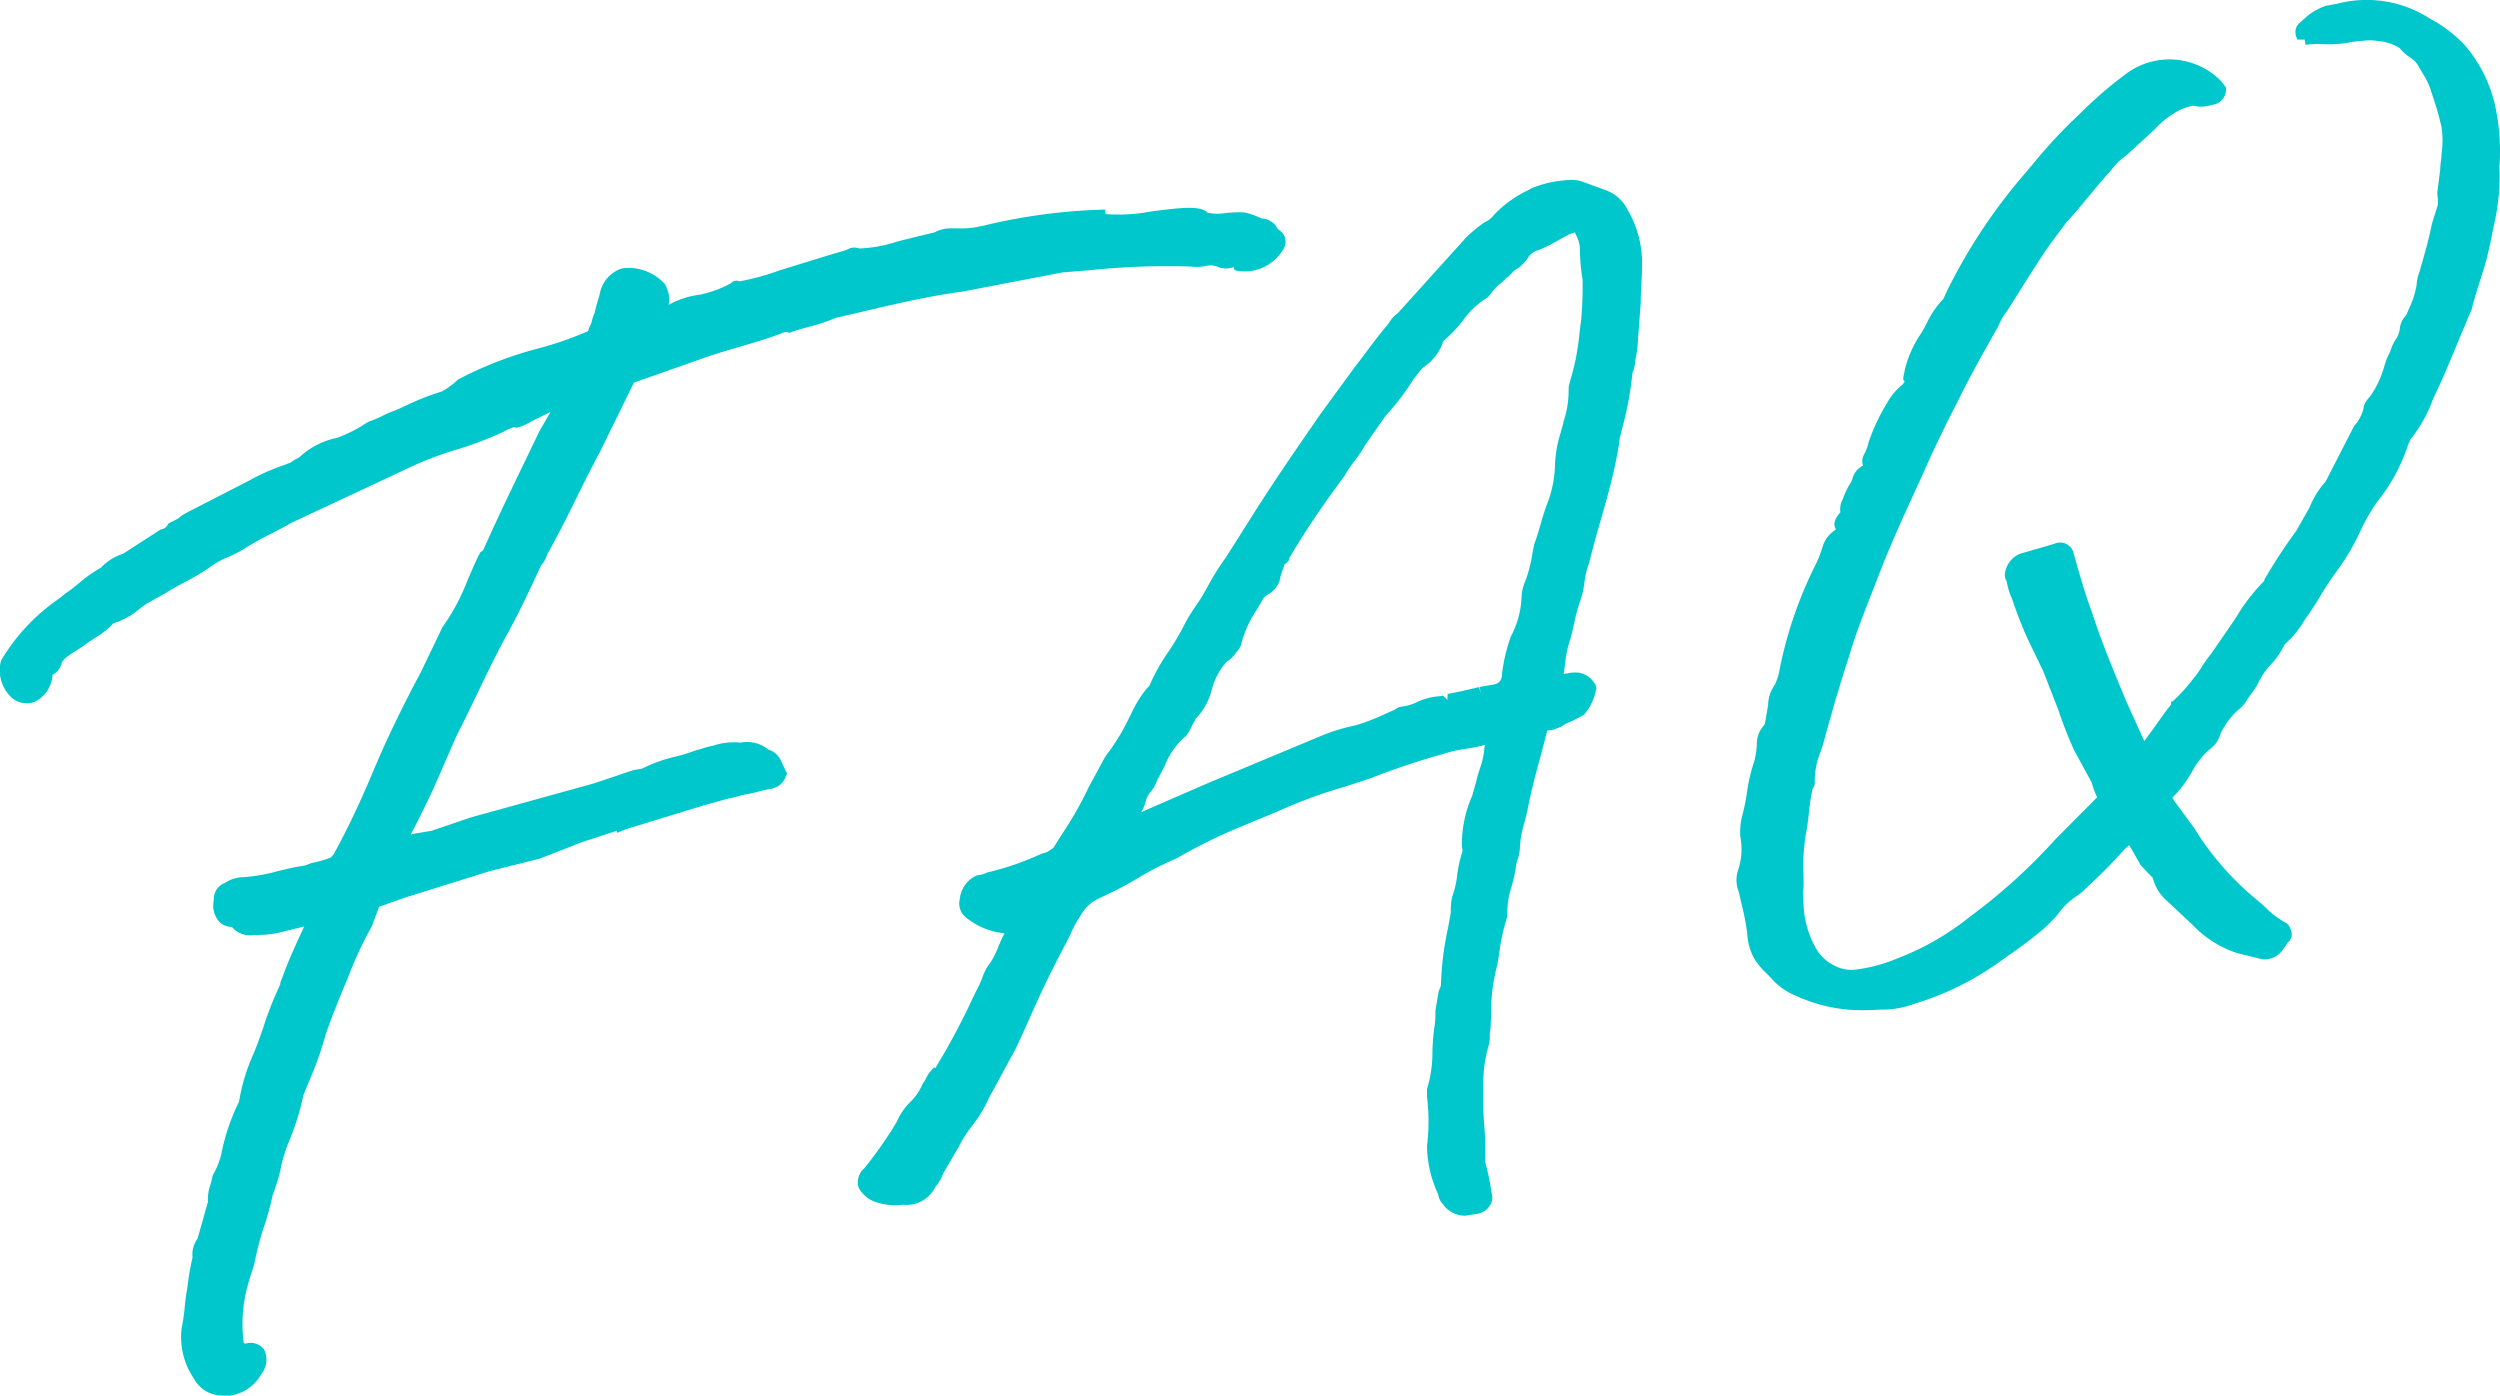
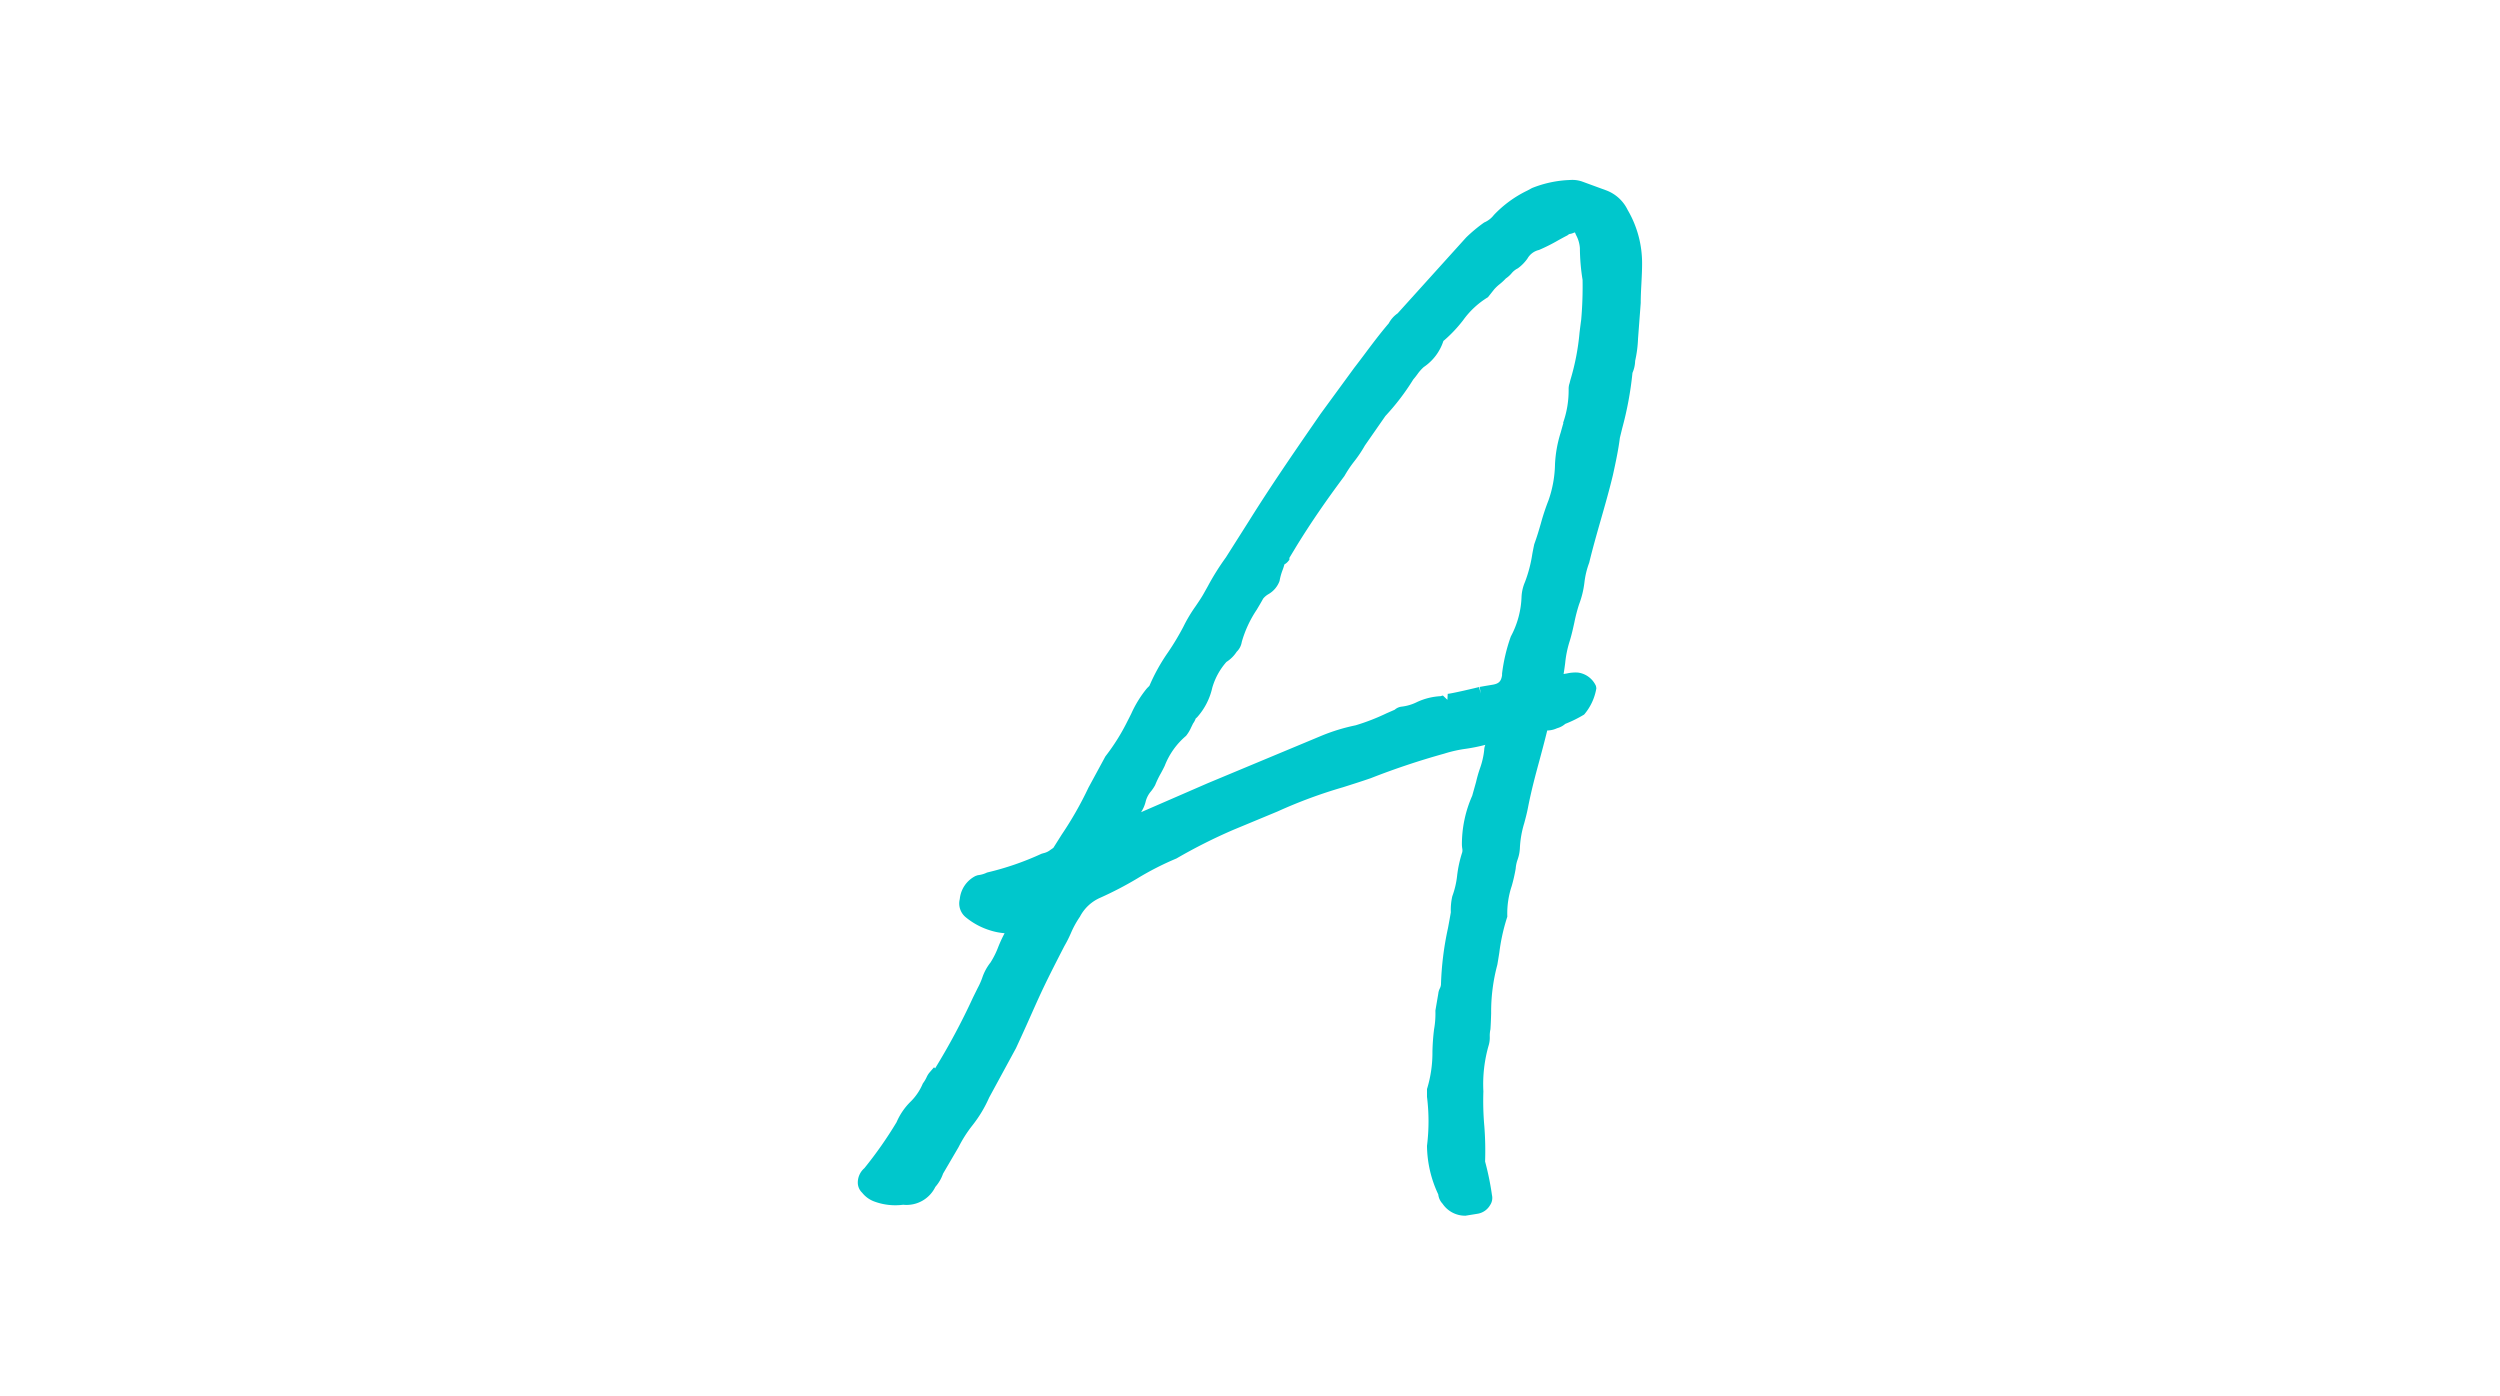
<svg xmlns="http://www.w3.org/2000/svg" width="93.25" height="52.057" viewBox="0 0 93.25 52.057">
  <defs>
    <clipPath id="clip-path">
      <rect id="長方形_81" data-name="長方形 81" width="93.25" height="52.057" transform="translate(0 0)" fill="none" />
    </clipPath>
  </defs>
  <g id="グループ_77" data-name="グループ 77" transform="translate(0 0)">
    <g id="グループ_76" data-name="グループ 76" clip-path="url(#clip-path)">
-       <path id="パス_275" data-name="パス 275" d="M40.688,10.075a27.431,27.431,0,0,1,3.71-.133,1.868,1.868,0,0,0,.586-.021.713.713,0,0,1,.422.025.8.8,0,0,0,.562.03l.047-.01.034.111.145.031a1.664,1.664,0,0,0,1.655-.784.51.51,0,0,0-.039-.663l-.156-.131a.7.7,0,0,0-.6-.382,2.742,2.742,0,0,0-.5-.19l-.135-.034a3.968,3.968,0,0,0-.716.026,1.909,1.909,0,0,1-.657-.014c-.258-.271-.942-.2-2.1-.05a6.52,6.52,0,0,1-1.707.1l-.028-.17-.219.008A21.425,21.425,0,0,0,36.8,8.39c-.1.025-.176.042-.248.056a3.157,3.157,0,0,1-.821.072c-.087,0-.172,0-.229,0a1.3,1.3,0,0,0-.651.153c-.579.136-1.027.249-1.384.338a4.983,4.983,0,0,1-1.41.258l-.007,0a.525.525,0,0,0-.467.053c-1.164.346-1.962.6-2.535.775a9.359,9.359,0,0,1-1.464.4.267.267,0,0,0-.315.067,4.033,4.033,0,0,1-1.19.433,3.221,3.221,0,0,0-1.144.378.848.848,0,0,0-.049-.577c-.012-.033-.024-.066-.033-.1l-.052-.1a1.833,1.833,0,0,0-1.559-.592l-.095.025a1.227,1.227,0,0,0-.758.851,3.072,3.072,0,0,1-.086.32,3.927,3.927,0,0,0-.116.456,1.365,1.365,0,0,0-.106.3.939.939,0,0,1-.088.233.833.833,0,0,0-.054.16l-.04.018a12.691,12.691,0,0,1-1.777.618A14.1,14.1,0,0,0,17.1,14.148l-.062.052a2.9,2.9,0,0,1-.551.4,9.431,9.431,0,0,0-1.359.535l-.372.168a3.73,3.73,0,0,0-.473.2,3.762,3.762,0,0,1-.511.216l-.074.038a5.35,5.35,0,0,1-1.114.572,2.929,2.929,0,0,0-1.32.638.718.718,0,0,1-.209.148,1.084,1.084,0,0,0-.209.137l-.236.089a7.9,7.9,0,0,0-1.3.575l-2.082,1.07c-.418.216-.509.276-.558.34-.043.026-.131.072-.322.167l-.065.032-.038.064A.317.317,0,0,1,6,19.746l-1.409.909a1.91,1.91,0,0,0-.826.521,4.906,4.906,0,0,0-.82.577c-.16.131-.318.259-.494.377l-.251.2a7.362,7.362,0,0,0-2.157,2.3L.023,24.7A1.392,1.392,0,0,0,.45,26.034a.848.848,0,0,0,.845.143,1.188,1.188,0,0,0,.665-1.008l.022-.013a.615.615,0,0,0,.3-.367c.022-.185.336-.382.588-.54a3.488,3.488,0,0,0,.347-.237c.188-.133.3-.2.388-.256a2.9,2.9,0,0,0,.629-.512,2.592,2.592,0,0,0,.959-.525c.1-.077.2-.153.289-.212l.693-.382c.237-.156.5-.294.75-.431a7.763,7.763,0,0,0,.86-.507,3.62,3.62,0,0,1,.59-.356,4.352,4.352,0,0,0,.662-.318,10.7,10.7,0,0,1,1.1-.618c.254-.132.509-.262.744-.4l4.274-2a12.645,12.645,0,0,1,1.876-.725,13.215,13.215,0,0,0,1.736-.658,1.863,1.863,0,0,1,.429-.187l.035.03.114-.019a2.127,2.127,0,0,0,.488-.224c.176-.088.465-.232.7-.343l-.413.717-.471.978c-.536,1.109-1.09,2.254-1.612,3.426l-.018.039a.418.418,0,0,1-.049.036l-.053.036-.03.058c-.165.319-.3.647-.445.977A7.936,7.936,0,0,1,16.5,23.4l-.8,1.669c-.478.892-.9,1.735-1.361,2.735-.147.331-.288.657-.428.982a32.5,32.5,0,0,1-1.456,3.067l-.114.132a4.266,4.266,0,0,1-.726.206l-.1.038a.683.683,0,0,1-.268.074c-.3.049-.6.122-.891.192a6.388,6.388,0,0,1-1.294.225,1.2,1.2,0,0,0-.61.176l-.069.039a.636.636,0,0,0-.407.632.93.93,0,0,0,.191.8l.048.053a.678.678,0,0,0,.353.147c.069.011.09.019.091.014a.856.856,0,0,0,.814.291l.084,0a3.543,3.543,0,0,0,1.011-.124l.783-.191c-.284.594-.6,1.282-.838,1.955a.521.521,0,0,0-.062.214,12.707,12.707,0,0,0-.614,1.55c-.126.368-.246.714-.388,1.045a7.224,7.224,0,0,0-.535,1.779,7.7,7.7,0,0,0-.628,1.794,2.831,2.831,0,0,1-.334.915l-.032.088a2.524,2.524,0,0,1-.072.294,1.645,1.645,0,0,0-.092.638l-.388,1.374a.974.974,0,0,0-.185.7,9.127,9.127,0,0,0-.185,1.05l-.011.093c-.051.261-.078.506-.1.739a6.853,6.853,0,0,1-.11.747,2.728,2.728,0,0,0,.455,1.886,1.2,1.2,0,0,0,1.11.636,1.006,1.006,0,0,0,.154.011,1.584,1.584,0,0,0,1.255-.82.836.836,0,0,0,.088-.927.638.638,0,0,0-.7-.194.314.314,0,0,0-.049-.047A5.373,5.373,0,0,1,9.3,47.742c.021-.087.051-.174.081-.266a3.466,3.466,0,0,0,.13-.458,11.027,11.027,0,0,1,.347-1.293,10.074,10.074,0,0,0,.314-1.157,6.3,6.3,0,0,0,.3-.994,5.836,5.836,0,0,1,.275-.921,9.642,9.642,0,0,0,.573-1.813l.191-.469a13.2,13.2,0,0,0,.645-1.812c.193-.56.494-1.324.832-2.113a13.726,13.726,0,0,1,.883-1.9l.27-.723.973-.345,3.159-.986,1.851-.462,1.6-.625,1.285-.418v.081l.345-.141,2.885-.884.91-.253a3.614,3.614,0,0,0,.391-.092,3.4,3.4,0,0,1,.337-.079c.137-.022.29-.06.442-.1.134-.034.268-.069.389-.088l.1-.017a.7.7,0,0,0,.5-.452l.05-.107-.258-.541-.036-.055a.742.742,0,0,0-.408-.3,1.235,1.235,0,0,0-1.035-.258,2.38,2.38,0,0,0-1.025.115,2.47,2.47,0,0,0-.386.1,2.027,2.027,0,0,1-.241.066,6.685,6.685,0,0,1-.786.245,5.26,5.26,0,0,0-1.231.443l-.319.052-1.484.5L17.56,30.49l-1.468.5-.571.094c-.068.012-.134.025-.2.041.29-.544.575-1.124.883-1.79l.825-1.891c.279-.54.531-1.066.783-1.591.351-.73.712-1.486,1.139-2.255.466-.856.84-1.663,1.234-2.514a.879.879,0,0,0,.2-.332.949.949,0,0,1,.073-.155c.391-.707.735-1.4,1.068-2.074.288-.583.567-1.145.862-1.686l1.256-2.566,2.4-.844c.5-.186,1-.332,1.53-.487.5-.145,1.02-.3,1.564-.5a.38.38,0,0,1,.222-.054l.084.029.084-.031c.208-.077.432-.137.661-.2a5.87,5.87,0,0,0,.973-.325l.869-.2c1.289-.305,2.621-.619,3.854-.78l3.769-.722c.356-.025.7-.054,1.029-.081" fill="#00c7cc" />
-       <path id="パス_276" data-name="パス 276" d="M64.64,17.554c.088-.368.205-.74.321-1.112a12.39,12.39,0,0,0,.407-1.514l.111-.554a8.061,8.061,0,0,0,.206-2.181,7.919,7.919,0,0,0-.163-2.29,5.216,5.216,0,0,0-1.159-2.277,5.174,5.174,0,0,0-1.293-.972,4.344,4.344,0,0,0-3.448-.538l-.419.076a2.407,2.407,0,0,0-.641.344l-.364.321-.063.084a.481.481,0,0,0-.013.441c.011.047.028.072.042.07h.259l.031.195a3.467,3.467,0,0,1,.687-.024c.123,0,.252.009.37,0a4.235,4.235,0,0,0,.581-.066,4.065,4.065,0,0,1,.549-.064,1.545,1.545,0,0,1,.5.011,1.739,1.739,0,0,1,.818.261,1.693,1.693,0,0,0,.377.341.9.9,0,0,1,.331.34c.046.083.1.166.146.25a2.754,2.754,0,0,1,.305.618l.085.269a10.492,10.492,0,0,1,.322,1.131,3.412,3.412,0,0,1,0,1,2.319,2.319,0,0,1-.025.285,2.713,2.713,0,0,0-.025.316l-.106.828c0,.056,0,.117.011.181a1.013,1.013,0,0,1,0,.316l-.215.686c-.1.524-.257,1.071-.414,1.616-.015.067-.037.134-.058.2a1.644,1.644,0,0,0-.1.479,3.343,3.343,0,0,1-.284.874c-.034.079-.067.157-.1.236a.809.809,0,0,0-.242.53.924.924,0,0,1-.164.392,2.1,2.1,0,0,0-.14.275,1.694,1.694,0,0,1-.115.288,2.239,2.239,0,0,0-.146.38,3.779,3.779,0,0,1-.518,1.134c-.126.145-.268.311-.263.461a1.574,1.574,0,0,1-.361.681L59.2,23.938a3.261,3.261,0,0,0-.6.969l-.5.878a19.17,19.17,0,0,0-1.16,1.772l-.019,0v.064c-.008.013-.036.047-.039.052a6.826,6.826,0,0,0-.979,1.264c-.083.126-.165.251-.249.374l-.712,1.034a4.635,4.635,0,0,0-.358.5,3.983,3.983,0,0,1-.334.466,6.323,6.323,0,0,1-.748.819l-.065.015v.106a.5.5,0,0,1-.063.08c-.171.219-.324.436-.477.653s-.3.422-.46.63l-.664-1.464-.029-.07c-.448-1.074-.91-2.184-1.268-3.3-.252-.665-.46-1.408-.668-2.152a.52.52,0,0,0-.727-.37l-1.275.371a.926.926,0,0,0-.569.767.442.442,0,0,0,.07.262,2.433,2.433,0,0,0,.2.654,15.655,15.655,0,0,0,.584,1.5L48.665,31l.567,1.452a15.859,15.859,0,0,0,.59,1.51l.66,1.209a2.735,2.735,0,0,0,.195.536l0,.008-1.557,1.568a21.334,21.334,0,0,1-3.189,2.887,10.041,10.041,0,0,1-2.761,1.575,5.664,5.664,0,0,1-1.546.4A1.314,1.314,0,0,1,40.9,42a1.6,1.6,0,0,1-.729-.689,3.564,3.564,0,0,1-.442-1.581c0-.073-.006-.153-.012-.233a1.521,1.521,0,0,1,.012-.443l0-.41a7.072,7.072,0,0,1,.1-1.64c.045-.229.072-.466.1-.707a7.224,7.224,0,0,1,.137-.9.364.364,0,0,0,.081-.234A2.89,2.89,0,0,1,40.37,34l.083-.252c.267-.979.594-2.141.987-3.331.219-.762.51-1.5.817-2.283.126-.318.252-.638.372-.957.47-1.177.994-2.311,1.5-3.412.372-.854.825-1.8,1.347-2.814.474-.971,1.02-1.932,1.512-2.8a2.5,2.5,0,0,1,.347-.6c.151-.236.3-.477.454-.72.368-.587.749-1.194,1.148-1.765l.606-.811c.288-.308.549-.626.811-.942s.517-.628.827-.966a2.409,2.409,0,0,1,.585-.575l1.061-.974a3.343,3.343,0,0,1,.947-.726,1.986,1.986,0,0,1,.5-.158h0a1.166,1.166,0,0,0,.649-.018c.051-.011.1-.023.147-.029a.585.585,0,0,0,.418-.541V9.241l-.174-.228A2.651,2.651,0,0,0,54.23,8.33a2.7,2.7,0,0,0-2.571.475l-.3.227a16.174,16.174,0,0,0-1.333,1.194,18.834,18.834,0,0,0-1.77,1.9l-.34.4a20.632,20.632,0,0,0-2.839,4.307l-.135.293a3.31,3.31,0,0,0-.619.906c-.071.133-.139.266-.218.389A4.158,4.158,0,0,0,43.5,19.79a.551.551,0,0,1-.018.1.876.876,0,0,0-.033.218l0,.035.049.066a.7.7,0,0,1-.069.1,2.372,2.372,0,0,0-.584.693,7.566,7.566,0,0,0-.685,1.449,1.626,1.626,0,0,1-.181.484.5.5,0,0,0-.031.406.753.753,0,0,0-.4.5.522.522,0,0,1-.041.108,2.764,2.764,0,0,0-.285.564,1.072,1.072,0,0,1-.041.1.76.76,0,0,0-.078.467.45.45,0,0,1-.041.052c-.188.222-.233.427-.128.578a.127.127,0,0,1-.027.034,1.127,1.127,0,0,0-.464.609,4.645,4.645,0,0,1-.35.854A15.364,15.364,0,0,0,38.825,31a2.027,2.027,0,0,1-.173.526,1.328,1.328,0,0,0-.246.753l-.109.632a.233.233,0,0,1-.043.115,1.033,1.033,0,0,0-.269.717,2.919,2.919,0,0,1-.089.608,6.624,6.624,0,0,0-.285,1.22,7.8,7.8,0,0,1-.191.912,2.563,2.563,0,0,0-.051.694,2.469,2.469,0,0,1-.1,1.308,1.182,1.182,0,0,0,.051.775c.032.155.069.315.106.477a9.026,9.026,0,0,1,.2,1.034,2.215,2.215,0,0,0,.24.917,2.767,2.767,0,0,0,.5.611c.055.057.111.112.146.149a2.421,2.421,0,0,0,.924.665,5.833,5.833,0,0,0,2.565.54c.186,0,.376-.007.569-.021a3.388,3.388,0,0,0,1.261-.206,10.781,10.781,0,0,0,3.14-1.528l.353-.249c.372-.262.758-.534,1.109-.826a5.172,5.172,0,0,0,.781-.746,2.7,2.7,0,0,1,.611-.619,2.444,2.444,0,0,0,.5-.415,17.5,17.5,0,0,0,1.349-1.363l.2-.185c.057.094.112.192.168.291.069.123.139.248.216.372a.283.283,0,0,0,.086.128l.352.376a.165.165,0,0,1,.07.094,1.679,1.679,0,0,0,.439.747l1.038.971a4,4,0,0,0,1.674,1.055l.921.225a.838.838,0,0,0,.805-.412.638.638,0,0,0,.121-.19l0,0a.422.422,0,0,0,.175-.305.587.587,0,0,0-.193-.436l-.056-.034a2.92,2.92,0,0,1-.709-.535c-.094-.087-.186-.172-.276-.247a10.775,10.775,0,0,1-2.4-2.725l-.765-1.044-.056-.1a4.056,4.056,0,0,0,.675-.871l.054-.086a2.83,2.83,0,0,1,.723-.894.972.972,0,0,0,.334-.507,2.75,2.75,0,0,1,.655-.9,1.29,1.29,0,0,0,.361-.417c.047-.072.1-.139.142-.2a2.8,2.8,0,0,0,.3-.479,2.459,2.459,0,0,1,.428-.608,2.866,2.866,0,0,0,.509-.742l.09-.089a3.411,3.411,0,0,0,.613-.753c.064-.1.13-.2.208-.306.148-.214.28-.427.412-.639A10.022,10.022,0,0,1,59.6,27.3a8.47,8.47,0,0,0,.863-1.441,7.6,7.6,0,0,1,.641-1.141,6.718,6.718,0,0,0,1.176-2.162l.088-.194a5.328,5.328,0,0,0,.844-1.515c.33-.679.62-1.378.9-2.054.168-.4.334-.806.523-1.243" transform="translate(27.544 -5.974)" fill="#00c7cc" />
      <path id="パス_277" data-name="パス 277" d="M92.7,1.12a1.451,1.451,0,0,0-.81-.732L91,.062a1.122,1.122,0,0,0-.452-.056,4.182,4.182,0,0,0-1.414.3L88.96.4a4.268,4.268,0,0,0-1.25.913.892.892,0,0,1-.361.278,5.683,5.683,0,0,0-.673.56L84.122,4.98a1.059,1.059,0,0,0-.331.372c-.321.376-.617.77-.9,1.149-.129.172-.256.341-.388.511L81.246,8.731l-.3.435c-.8,1.159-1.619,2.357-2.36,3.544l-.872,1.376a9.427,9.427,0,0,0-.677,1.082l-.122.217c-.1.186-.218.355-.33.521a5.51,5.51,0,0,0-.455.763,9.55,9.55,0,0,1-.572.954,7,7,0,0,0-.694,1.248.591.591,0,0,1-.045.047.849.849,0,0,0-.06.062,4.235,4.235,0,0,0-.572.93c-.044.089-.088.177-.141.279a7.73,7.73,0,0,1-.825,1.317L72.59,22.67a13.183,13.183,0,0,1-1,1.755l-.309.491c-.032.024-.081.057-.111.077a.633.633,0,0,1-.264.124l-.067.02a10.652,10.652,0,0,1-2.032.7,1.029,1.029,0,0,1-.347.1l-.083.029a1.08,1.08,0,0,0-.587.86.666.666,0,0,0,.239.693,2.662,2.662,0,0,0,.912.482,2.385,2.385,0,0,0,.521.1,4.968,4.968,0,0,0-.239.517,3.139,3.139,0,0,1-.287.575,1.886,1.886,0,0,0-.312.582,2.7,2.7,0,0,1-.134.309c-.029.053-.1.2-.207.415a25.077,25.077,0,0,1-1.414,2.644l-.039-.042-.182.211a.8.8,0,0,0-.1.17,1.229,1.229,0,0,1-.136.223,2.049,2.049,0,0,1-.442.664,2.41,2.41,0,0,0-.538.781,14.935,14.935,0,0,1-1.2,1.714.711.711,0,0,0-.246.533.52.52,0,0,0,.162.383,1.033,1.033,0,0,0,.484.339,2.248,2.248,0,0,0,1.046.11,1.193,1.193,0,0,0,1.2-.665,1.485,1.485,0,0,0,.288-.495l.576-.985a4.777,4.777,0,0,1,.522-.819,4.763,4.763,0,0,0,.621-1.033l1-1.841c.308-.664.492-1.08.639-1.412.3-.668.445-1,1.168-2.4a4.618,4.618,0,0,0,.238-.471,3.534,3.534,0,0,1,.342-.624,1.55,1.55,0,0,1,.761-.708,13.27,13.27,0,0,0,1.382-.72,10.98,10.98,0,0,1,1.457-.743,19.985,19.985,0,0,1,2.128-1.071l1.649-.685a18.079,18.079,0,0,1,2.433-.9c.343-.109.686-.217,1.033-.337a28.264,28.264,0,0,1,2.747-.918,4.836,4.836,0,0,1,.817-.182,6.8,6.8,0,0,0,.714-.145.466.466,0,0,0-.041.183,2.974,2.974,0,0,1-.161.7,4.732,4.732,0,0,0-.143.5l-.145.517a4.462,4.462,0,0,0-.384,1.821,1.128,1.128,0,0,0,.013.144.342.342,0,0,1,0,.139,4.531,4.531,0,0,0-.191.872,3.218,3.218,0,0,1-.18.771,2.273,2.273,0,0,0-.055.6c-.034.2-.071.4-.107.592a11.407,11.407,0,0,0-.261,2.109.424.424,0,0,1-.04.133.552.552,0,0,0-.06.2l-.108.633a3.311,3.311,0,0,1-.05.7,8.292,8.292,0,0,0-.06.83,4.615,4.615,0,0,1-.19,1.352l-.013.039,0,.294a7.379,7.379,0,0,1,0,1.828,4.344,4.344,0,0,0,.42,1.811.6.6,0,0,0,.16.347,1.015,1.015,0,0,0,.855.448l.469-.076a.662.662,0,0,0,.448-.317.476.476,0,0,0,.071-.377,10.316,10.316,0,0,0-.256-1.251,11.852,11.852,0,0,0-.028-1.312A10.74,10.74,0,0,1,87.32,34a5.21,5.21,0,0,1,.2-1.725,1.006,1.006,0,0,0,.038-.321,1.141,1.141,0,0,1,.025-.268c.014-.2.021-.4.027-.6a6.761,6.761,0,0,1,.23-1.807c.027-.152.05-.3.074-.451a7.19,7.19,0,0,1,.281-1.289l.017-.049,0-.052a3.225,3.225,0,0,1,.166-1.1,6.047,6.047,0,0,0,.147-.645,1.291,1.291,0,0,1,.074-.345,1.479,1.479,0,0,0,.082-.408A3.737,3.737,0,0,1,88.843,24c.05-.186.1-.373.137-.565.127-.653.272-1.194.428-1.766.093-.348.19-.706.294-1.13h.007a.9.9,0,0,0,.359-.084.774.774,0,0,0,.306-.162,4.613,4.613,0,0,0,.705-.349,2.013,2.013,0,0,0,.455-.981l-.015-.085a.858.858,0,0,0-.68-.5h-.01a1.415,1.415,0,0,0-.392.034c-.036.006-.084.013-.125.021.023-.137.042-.273.059-.407a3.956,3.956,0,0,1,.162-.8c.076-.241.128-.477.179-.709a6.077,6.077,0,0,1,.177-.682,3.414,3.414,0,0,0,.2-.816,3.083,3.083,0,0,1,.178-.737c.129-.535.283-1.075.437-1.614s.315-1.1.448-1.658c.1-.454.209-.968.259-1.387l.084-.344A12.691,12.691,0,0,0,92.881,7.2a1.191,1.191,0,0,0,.1-.447,4.555,4.555,0,0,0,.108-.834l.1-1.327c0-.229.012-.474.025-.719s.026-.506.026-.745A3.922,3.922,0,0,0,92.7,1.12M90.306,9.062c-.033.115-.066.232-.1.357a4.642,4.642,0,0,0-.214,1.184,4.3,4.3,0,0,1-.243,1.352,8.444,8.444,0,0,0-.284.858c-.07.243-.142.491-.247.777-.027.125-.051.248-.074.372A5.04,5.04,0,0,1,88.872,15a1.585,1.585,0,0,0-.128.54,3.361,3.361,0,0,1-.4,1.493,6.4,6.4,0,0,0-.327,1.383l0,.064c-.037.232-.122.315-.365.354l-.263.044h0l-.207.036.041.246h0l-.066-.241c-.1.028-1.031.247-1.167.253l-.012.223-.169-.161c-.02.01-.084.02-.082.025a2.38,2.38,0,0,0-.883.22,1.725,1.725,0,0,1-.567.17.468.468,0,0,0-.264.116l-.3.131a7.99,7.99,0,0,1-1.158.45,7.053,7.053,0,0,0-1.32.409l-4.2,1.752-2.484,1.08a1.26,1.26,0,0,0,.178-.42.96.96,0,0,1,.2-.367,1.59,1.59,0,0,0,.148-.223,3.472,3.472,0,0,1,.213-.441c.052-.095.1-.187.144-.279a2.774,2.774,0,0,1,.795-1.117,1.39,1.39,0,0,0,.189-.312c.029-.058.059-.119.072-.148a.718.718,0,0,0,.1-.188l.051-.045a2.448,2.448,0,0,0,.566-1.1,2.5,2.5,0,0,1,.528-.964,1.274,1.274,0,0,0,.383-.38.648.648,0,0,0,.19-.367,4.243,4.243,0,0,1,.557-1.2c.084-.141.169-.283.24-.414a.711.711,0,0,1,.2-.169.94.94,0,0,0,.413-.491,2.158,2.158,0,0,1,.117-.419c.023-.062.043-.121.064-.2a.435.435,0,0,0,.126-.1l.059-.07V14.1l.276-.457c.527-.855,1.086-1.669,1.777-2.595a4.407,4.407,0,0,1,.369-.55,4.67,4.67,0,0,0,.395-.59l.765-1.1a8.735,8.735,0,0,0,1.039-1.362c.058-.067.109-.133.158-.2a1.562,1.562,0,0,1,.233-.263,1.865,1.865,0,0,0,.733-.974l.043-.035a5.137,5.137,0,0,0,.69-.734,3.147,3.147,0,0,1,.929-.862l.231-.292a1.6,1.6,0,0,1,.2-.19,2.13,2.13,0,0,0,.236-.218,1.052,1.052,0,0,0,.214-.192.7.7,0,0,1,.232-.184,1.555,1.555,0,0,0,.36-.366.668.668,0,0,1,.43-.32,6.623,6.623,0,0,0,.722-.363c.115-.063.224-.124.333-.178l.061-.045a.244.244,0,0,1,.073-.018l.074-.023c.039-.02.077-.022.077-.032l.042.1a1.192,1.192,0,0,1,.144.494,7.631,7.631,0,0,0,.1,1.179,14.247,14.247,0,0,1-.051,1.483c-.022.16-.042.321-.062.485a8.826,8.826,0,0,1-.343,1.773l-.028.113a.647.647,0,0,0-.036.207,3.64,3.64,0,0,1-.208,1.277" transform="translate(-31.99 6.708)" fill="#00c7cc" />
    </g>
  </g>
</svg>